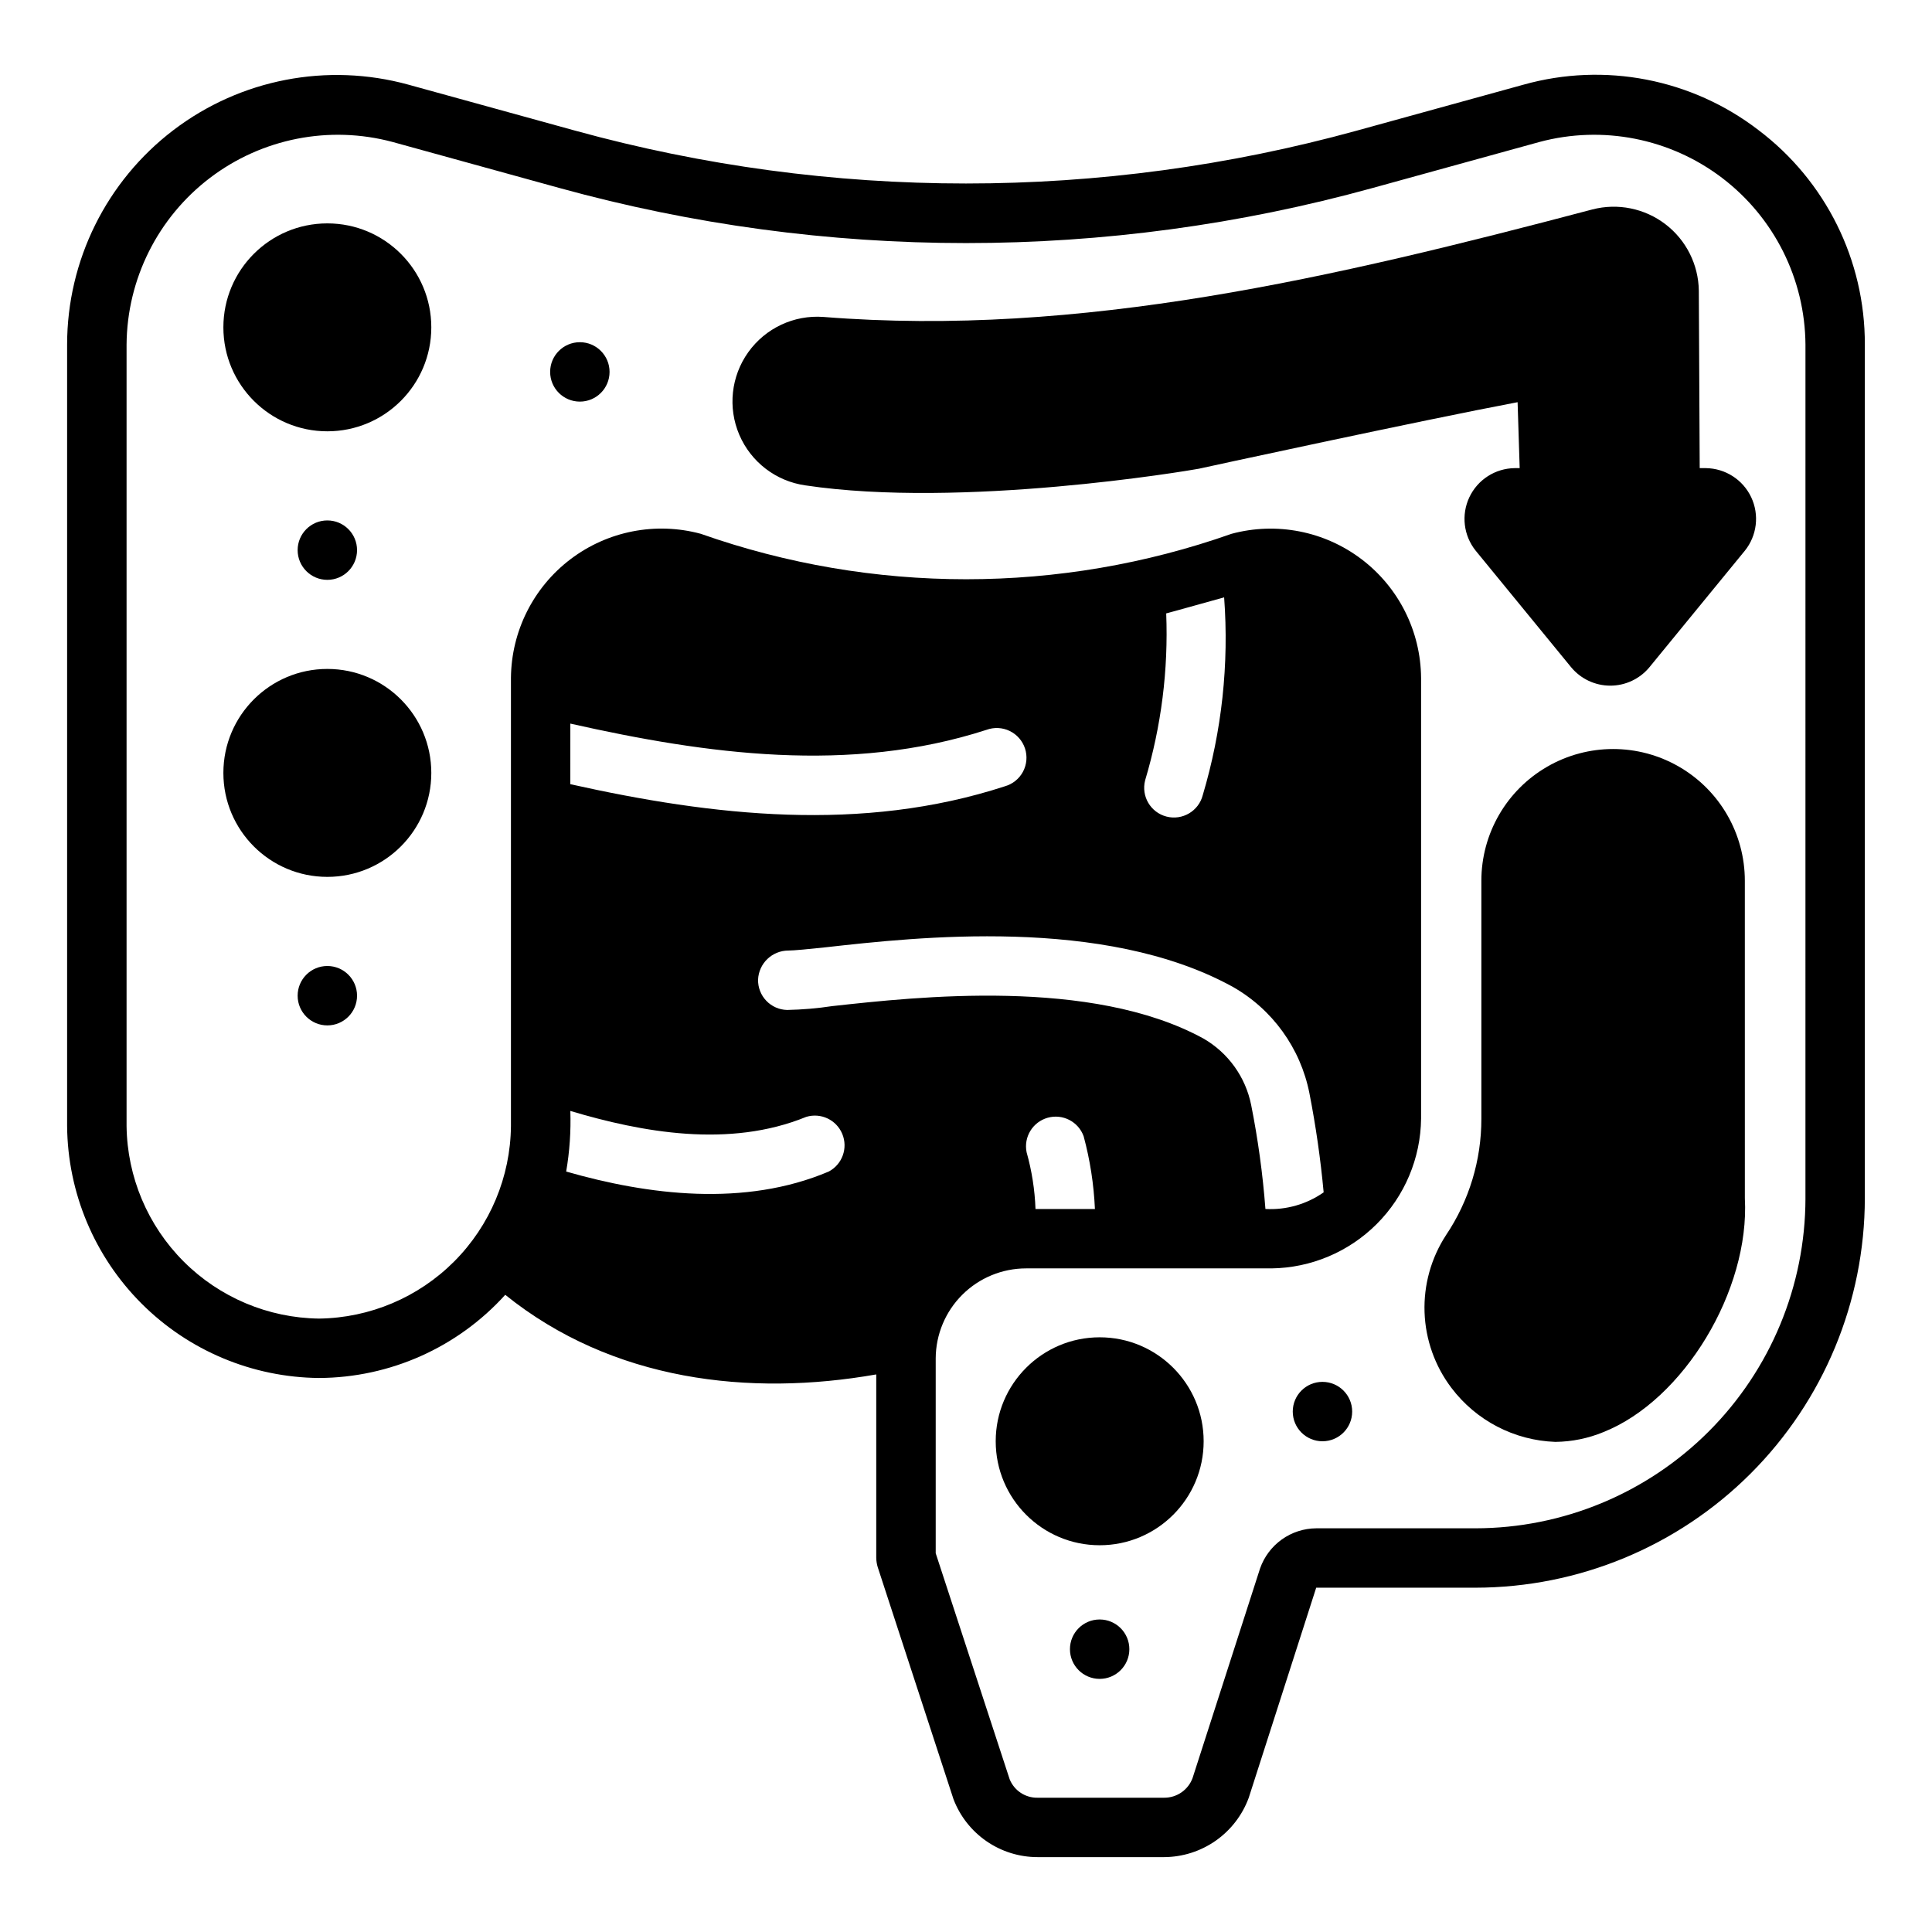
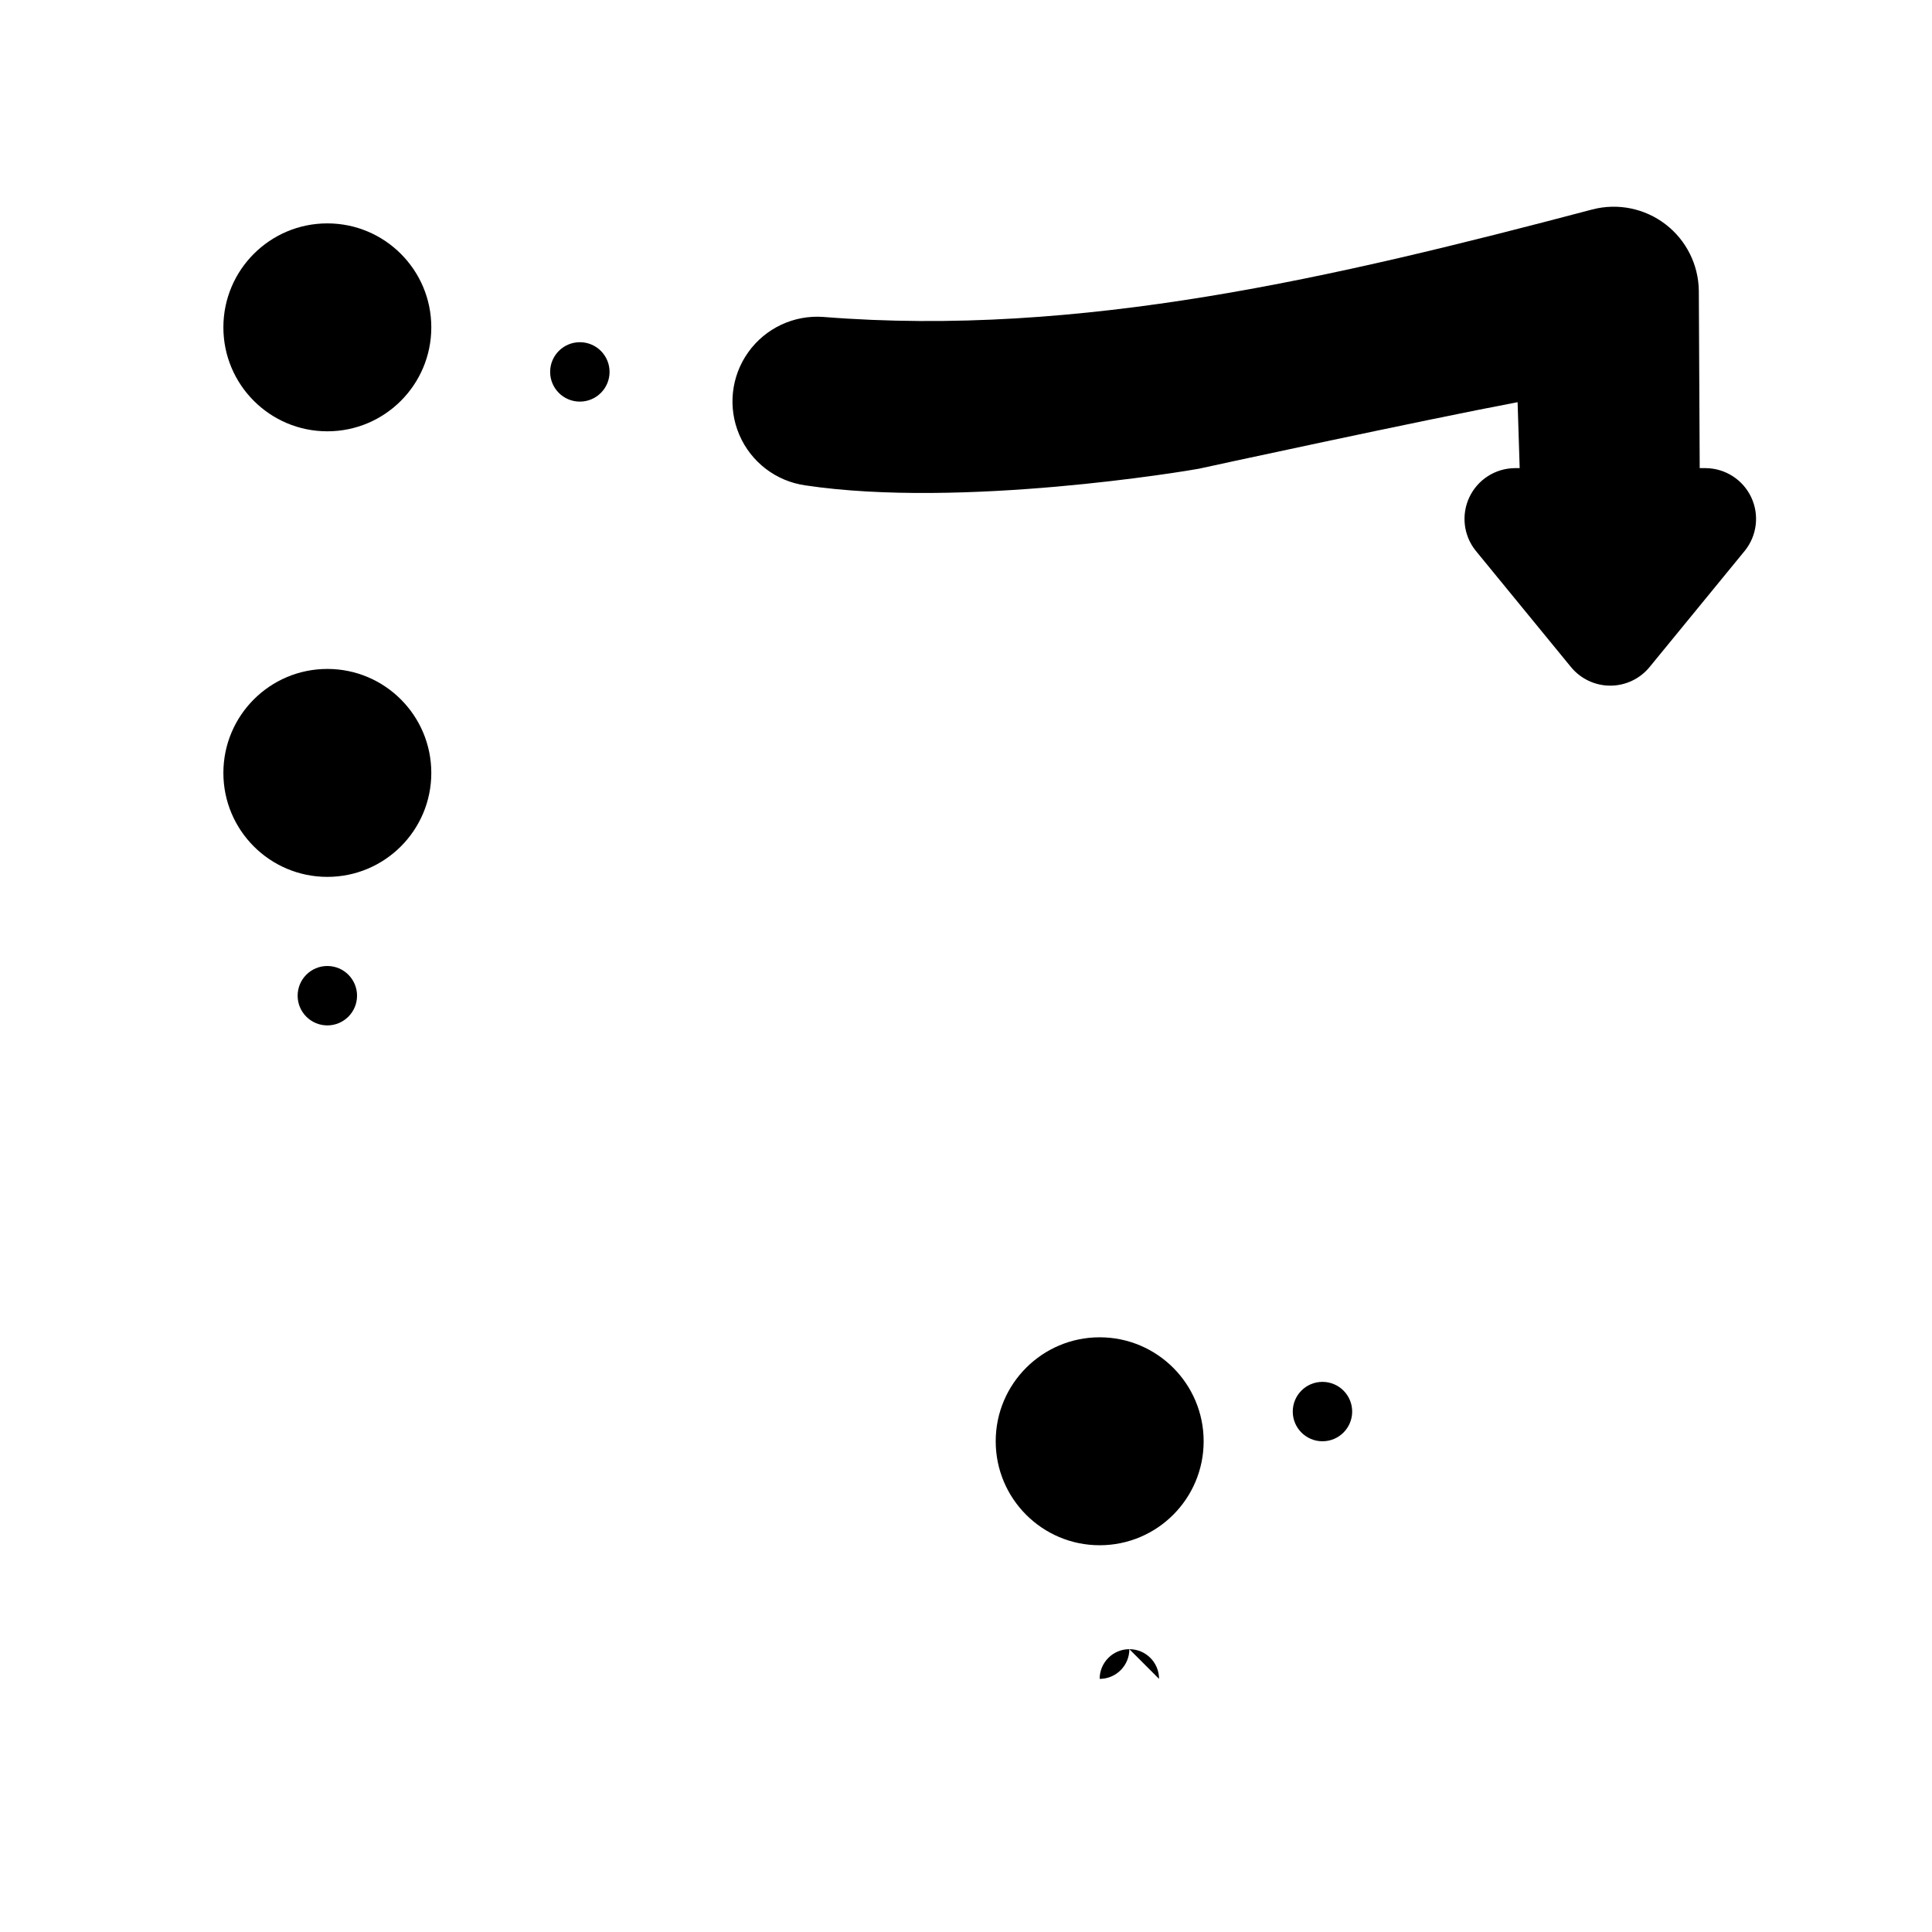
<svg xmlns="http://www.w3.org/2000/svg" fill="#000000" width="800px" height="800px" version="1.1" viewBox="144 144 512 512">
  <g>
-     <path d="m606.4 377.41c0-12.473-6.652-24-17.457-30.234-10.801-6.238-24.109-6.238-34.91 0-10.805 6.234-17.457 17.762-17.457 30.234v63.055c0.02 10.988-3.242 21.734-9.367 30.859-3.953 6.07-5.941 13.211-5.688 20.453 0.254 7.242 2.734 14.227 7.106 20.008 6.555 8.684 16.676 13.949 27.551 14.328 4.379-0.043 8.707-0.926 12.754-2.598 21.332-8.5 38.809-37.629 37.473-61.953z" />
    <path d="m258.3 230.75c0 15.215-12.336 27.551-27.551 27.551s-27.551-12.336-27.551-27.551 12.336-27.551 27.551-27.551 27.551 12.336 27.551 27.551" />
    <path d="m258.3 348.83c0 15.215-12.336 27.551-27.551 27.551s-27.551-12.336-27.551-27.551c0-15.219 12.336-27.555 27.551-27.555s27.551 12.336 27.551 27.555" />
    <path d="m462.98 525.95c0 15.219-12.336 27.555-27.555 27.555-15.215 0-27.551-12.336-27.551-27.555 0-15.215 12.336-27.551 27.551-27.551 15.219 0 27.555 12.336 27.555 27.551" />
-     <path d="m238.62 289.79c0 4.348-3.523 7.875-7.871 7.875s-7.871-3.527-7.871-7.875c0-4.348 3.523-7.871 7.871-7.871s7.871 3.523 7.871 7.871" />
    <path d="m305.54 242.56c0 4.348-3.523 7.871-7.871 7.871-4.348 0-7.875-3.523-7.875-7.871s3.527-7.871 7.875-7.871c4.348 0 7.871 3.523 7.871 7.871" />
    <path d="m502.34 518.08c0 4.348-3.527 7.871-7.875 7.871-4.348 0-7.871-3.523-7.871-7.871s3.523-7.871 7.871-7.871c4.348 0 7.875 3.523 7.875 7.871" />
-     <path d="m443.29 581.05c0 4.348-3.523 7.871-7.871 7.871s-7.871-3.523-7.871-7.871c0-4.348 3.523-7.871 7.871-7.871s7.871 3.523 7.871 7.871" />
+     <path d="m443.29 581.05c0 4.348-3.523 7.871-7.871 7.871c0-4.348 3.523-7.871 7.871-7.871s7.871 3.523 7.871 7.871" />
    <path d="m238.62 407.87c0 4.348-3.523 7.871-7.871 7.871s-7.871-3.523-7.871-7.871 3.523-7.871 7.871-7.871 7.871 3.523 7.871 7.871" />
    <path d="m594.44 268.06-0.234-46.996c-0.086-6.926-3.344-13.43-8.848-17.641-5.5-4.207-12.629-5.656-19.336-3.926-68.566 18.105-135.71 33.93-203.81 28.496-7.82-0.574-15.375 2.973-19.926 9.359-4.555 6.383-5.449 14.684-2.356 21.891 3.09 7.207 9.715 12.281 17.48 13.383 41.484 6.219 101.39-3.856 104.3-4.41 0.629-0.156 59.039-12.832 84.469-17.633l0.551 17.477h-1.34c-5.148 0.066-9.805 3.062-12 7.719-2.191 4.656-1.539 10.156 1.688 14.168l25.27 30.859v-0.004c2.559 3.106 6.371 4.902 10.391 4.902 4.023 0 7.832-1.797 10.391-4.902l25.27-30.859v0.004c3.227-4.012 3.883-9.512 1.688-14.168-2.195-4.656-6.852-7.652-12-7.719z" />
-     <path d="m610.02 178.48c-17.699-13.602-40.773-18.062-62.266-12.043l-44.242 12.199c-67.75 18.656-139.29 18.656-207.04 0l-44.238-12.199c-21.504-5.922-44.535-1.465-62.277 12.047-17.742 13.512-28.164 34.531-28.172 56.832v207.11c0.152 17.656 7.238 34.543 19.723 47.027 12.484 12.488 29.375 19.57 47.031 19.727 18.82-0.078 36.734-8.082 49.355-22.043 28.426 22.891 64.801 27 98.32 21.098v48.648h0.004c0.016 0.828 0.145 1.652 0.391 2.441l20.074 61.48c1.723 4.516 4.773 8.398 8.75 11.141 3.981 2.742 8.699 4.211 13.527 4.211h33.535c4.898-0.023 9.676-1.543 13.688-4.356 4.008-2.816 7.062-6.789 8.75-11.391l17.871-55.656h42.195l-0.004 0.004c27.363-0.027 53.598-10.91 72.945-30.258 19.348-19.348 30.23-45.582 30.258-72.945v-226.24c0.07-22.324-10.371-43.379-28.184-56.836zm-246.39 275.99c-22.254 9.445-47.855 6.25-69.59 0h0.004c0.91-5.301 1.281-10.684 1.102-16.059 18.973 5.668 42.117 9.918 62.504 1.574 3.879-1.18 8.02 0.777 9.566 4.527 1.551 3.746-0.004 8.059-3.586 9.957zm-68.488-102.65 0.004-16.059c36.055 8.109 74.074 13.383 110.29 1.652 2.008-0.738 4.231-0.629 6.152 0.305 1.926 0.934 3.387 2.609 4.051 4.641 0.664 2.035 0.473 4.25-0.531 6.141-1.004 1.887-2.734 3.285-4.789 3.871-37.914 12.367-77.398 7.875-115.17-0.551zm69.43 58.805h0.004c-3.961 0.602-7.957 0.941-11.965 1.023-2.09-0.039-4.074-0.91-5.519-2.414-1.449-1.508-2.238-3.527-2.195-5.613 0.176-4.309 3.719-7.711 8.027-7.715 1.418 0 5.512-0.395 9.918-0.867 23.93-2.676 73.602-8.266 107.69 10.391h0.004c10.625 5.977 18.102 16.305 20.469 28.262 1.699 8.695 2.961 17.469 3.777 26.293-4.504 3.156-9.938 4.711-15.43 4.406-0.703-9.25-1.965-18.453-3.777-27.551-1.484-7.43-6.106-13.859-12.676-17.633-29.676-16.219-76.043-11.023-98.32-8.582zm88.484-104.07c0.566-0.109 14.738-4.094 15.352-4.25 1.32 17.672-0.602 35.441-5.668 52.426-1.086 4.219-5.387 6.754-9.605 5.668-4.215-1.086-6.754-5.387-5.664-9.605 4.285-14.336 6.176-29.285 5.586-44.238zm-18.895 157.84h-15.742v-0.004c-0.184-5.086-0.977-10.133-2.359-15.035-0.82-4.039 1.617-8.023 5.582-9.141 3.969-1.117 8.125 1.016 9.531 4.891 1.703 6.301 2.703 12.766 2.992 19.285zm188.3-2.832 0.004-0.004c-0.027 23.184-9.25 45.414-25.648 61.809-16.395 16.395-38.621 25.621-61.809 25.648h-42.195c-3.273 0.023-6.457 1.055-9.121 2.957s-4.672 4.582-5.758 7.672l-17.871 55.496h0.004c-1.145 3.184-4.176 5.297-7.559 5.273h-33.535c-3.238 0.062-6.18-1.879-7.398-4.879l-19.602-59.906v-51.641c0.027-6.332 2.559-12.395 7.043-16.863s10.559-6.984 16.887-6.988h65.023c10.484-0.125 20.504-4.344 27.918-11.758 7.418-7.414 11.637-17.434 11.758-27.918v-116.82c-0.102-12.344-5.914-23.945-15.742-31.418-9.824-7.469-22.559-9.969-34.48-6.762-45.516 16.059-95.156 16.059-140.67 0-11.934-3.223-24.684-0.734-34.527 6.738-9.844 7.473-15.668 19.082-15.777 31.441v118.79c-0.133 13.461-5.531 26.332-15.035 35.863-9.5 9.535-22.359 14.969-35.816 15.145-13.477-0.168-26.355-5.598-35.883-15.125-9.531-9.531-14.961-22.406-15.129-35.883v-207.11c0.125-17.348 8.281-33.656 22.086-44.164 13.801-10.504 31.695-14.023 48.449-9.523l44.242 12.203h-0.004c70.477 19.441 144.9 19.441 215.38 0l44.242-12.203c16.754-4.5 34.645-0.98 48.449 9.523 13.801 10.508 21.957 26.816 22.082 44.164z" />
  </g>
</svg>